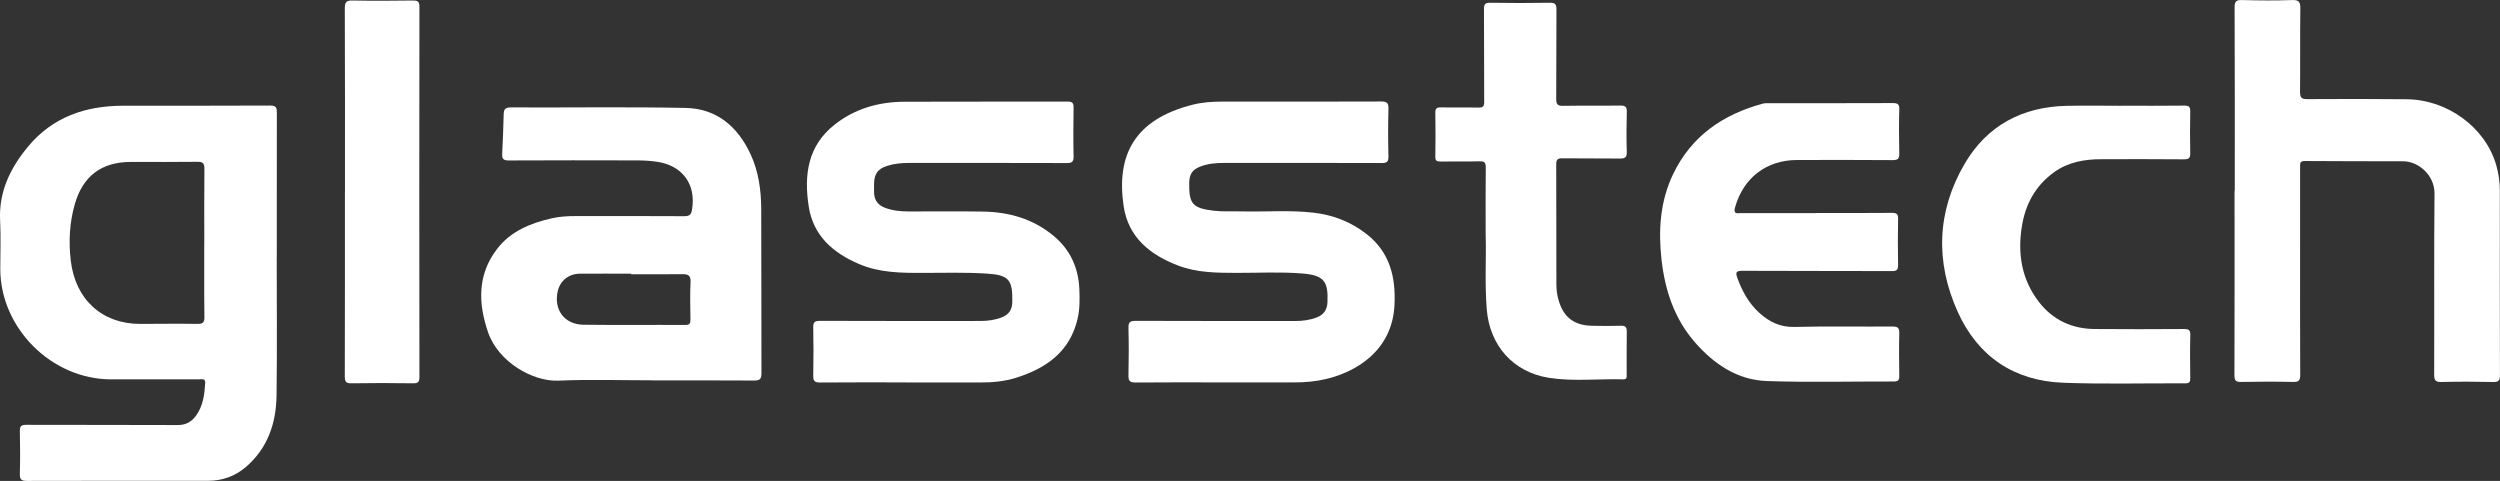
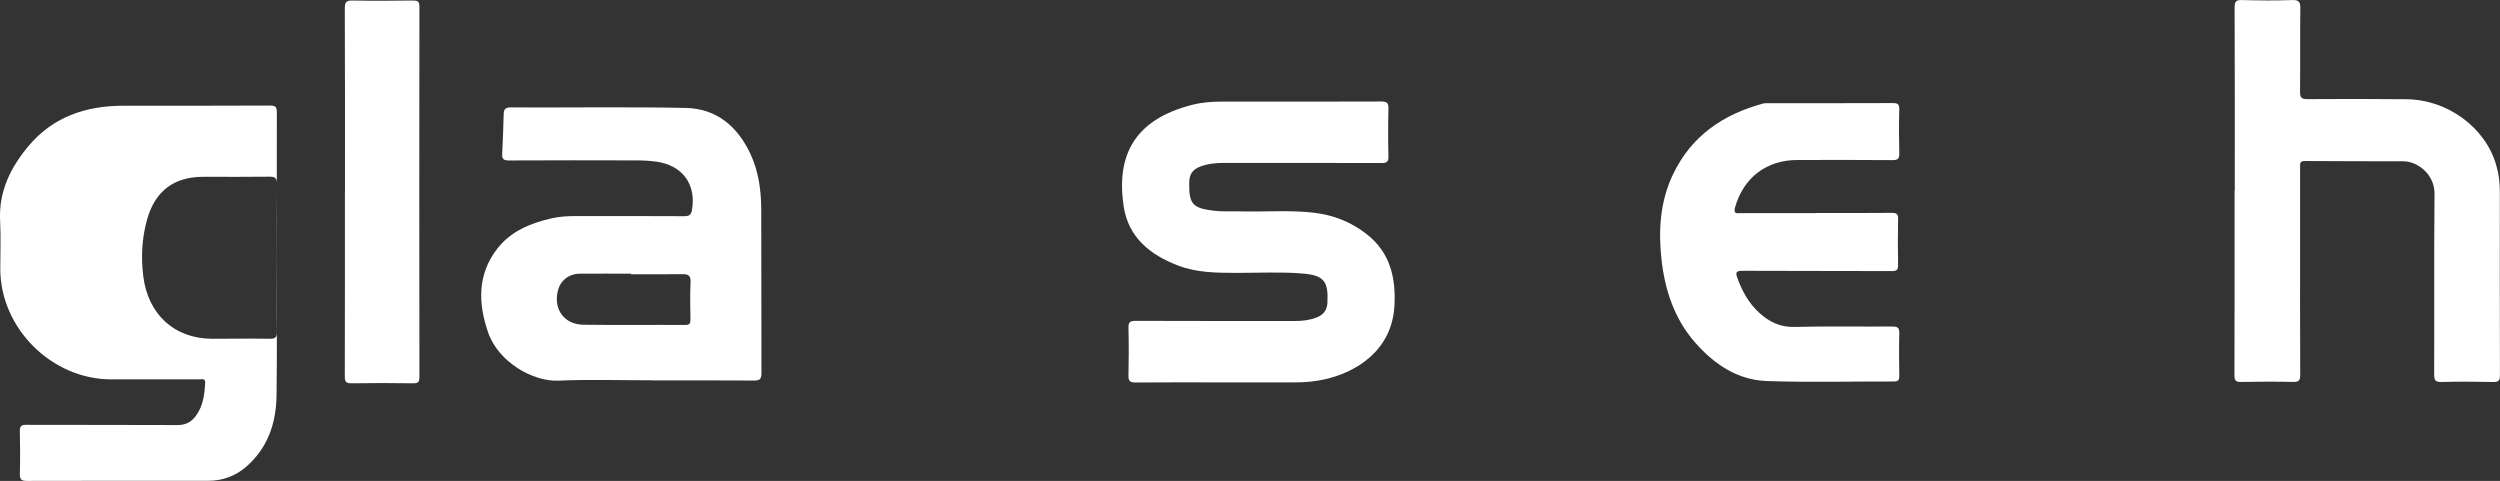
<svg xmlns="http://www.w3.org/2000/svg" id="Layer_2" viewBox="0 0 443.59 85.33">
  <rect x="0" y="0" width="443.59" height="85.33" fill="#333333" stroke="none" />
  <g id="Capa_1">
-     <path d="M49.1,45.67c0,8.16.08,16.31-.03,24.47-.06,4.93-1.56,9.38-5.43,12.71-1.9,1.64-4.18,2.46-6.72,2.46-10.72,0-21.43-.01-32.15.02-1.02,0-1.27-.29-1.25-1.28.07-2.52.06-5.04,0-7.55-.02-.93.29-1.12,1.16-1.12,8.96.03,17.91,0,26.87.04,1.44,0,2.45-.58,3.24-1.68,1.25-1.73,1.5-3.75,1.62-5.8.05-.87-.66-.63-1.12-.63-5.2-.01-10.4,0-15.59,0-10.54,0-19.65-9.09-19.65-19.61,0-2.84.12-5.68-.03-8.52-.27-5.17,1.83-9.42,5-13.22,4.35-5.22,10.19-7.19,16.81-7.2,8.72-.01,17.43.02,26.15-.03,1.04,0,1.14.41,1.14,1.26-.02,8.56-.01,17.11-.01,25.67ZM36.25,43.03c0-4.36-.03-8.72.02-13.07.01-1.03-.32-1.26-1.29-1.25-3.92.05-7.84.02-11.75.02-5.22,0-8.55,2.51-9.98,7.57-.92,3.27-1.09,6.61-.69,9.97.81,6.86,5.54,11.19,12.25,11.2,3.4,0,6.8-.06,10.19,0,.97.01,1.29-.21,1.27-1.23-.06-4.4-.02-8.8-.03-13.19Z" fill="#fff" fill-rule="evenodd" />
+     <path d="M49.1,45.67c0,8.16.08,16.31-.03,24.47-.06,4.93-1.56,9.38-5.43,12.71-1.9,1.64-4.18,2.46-6.72,2.46-10.72,0-21.43-.01-32.15.02-1.02,0-1.27-.29-1.25-1.28.07-2.52.06-5.04,0-7.55-.02-.93.29-1.12,1.16-1.12,8.96.03,17.91,0,26.87.04,1.44,0,2.45-.58,3.24-1.68,1.25-1.73,1.5-3.75,1.62-5.8.05-.87-.66-.63-1.12-.63-5.2-.01-10.4,0-15.59,0-10.54,0-19.65-9.09-19.65-19.61,0-2.84.12-5.68-.03-8.52-.27-5.17,1.83-9.42,5-13.22,4.35-5.22,10.19-7.19,16.81-7.2,8.72-.01,17.43.02,26.15-.03,1.04,0,1.14.41,1.14,1.26-.02,8.56-.01,17.11-.01,25.67Zc0-4.36-.03-8.72.02-13.07.01-1.03-.32-1.26-1.29-1.25-3.92.05-7.84.02-11.75.02-5.22,0-8.55,2.51-9.98,7.57-.92,3.27-1.09,6.61-.69,9.97.81,6.86,5.54,11.19,12.25,11.2,3.4,0,6.8-.06,10.19,0,.97.01,1.29-.21,1.27-1.23-.06-4.4-.02-8.8-.03-13.19Z" fill="#fff" fill-rule="evenodd" />
    <path d="M115.73,67.48c-5.56,0-11.12-.18-16.67.06-4.49.19-10.63-3.28-12.45-8.56-1.78-5.16-1.92-10.23,1.58-14.8,2.43-3.17,5.95-4.59,9.73-5.45,1.37-.31,2.77-.39,4.17-.39,6.44,0,12.88-.02,19.31.02.88,0,1.23-.22,1.39-1.14.77-4.52-1.71-7.92-6.36-8.54-1.11-.15-2.23-.22-3.35-.22-7.6-.02-15.2-.03-22.79.01-.95,0-1.24-.26-1.18-1.2.13-2.31.19-4.63.26-6.95.02-.82.19-1.27,1.22-1.26,10.36.05,20.72-.12,31.07.09,5.52.11,9.25,3.32,11.53,8.24,1.42,3.07,1.86,6.36,1.88,9.69.05,9.72,0,19.43.04,29.15,0,1.12-.37,1.3-1.37,1.29-6-.04-12-.02-18-.02ZM111.99,48.65v-.09c-3.04,0-6.08-.02-9.11,0-1.97.02-3.48,1.24-3.91,3.08-.77,3.28,1.16,5.93,4.54,5.98,6.04.08,12.07,0,18.11.04.81,0,.9-.35.89-1.01-.03-2.2-.09-4.4.02-6.59.06-1.17-.41-1.42-1.42-1.41-3.04.03-6.07.01-9.11.01Z" fill="#fff" fill-rule="evenodd" />
    <path d="M396.53,33.84c0-10.84.02-21.68-.03-32.52,0-1.06.26-1.34,1.31-1.31,2.96.08,5.92.11,8.88,0,1.29-.05,1.49.4,1.47,1.55-.06,4.92,0,9.84-.05,14.76,0,.99.26,1.28,1.27,1.27,5.88-.04,11.76-.04,17.64.02,7.3.08,13.99,5.03,15.9,11.69.42,1.46.64,2.96.64,4.49,0,10.92-.02,21.84.02,32.76,0,1.02-.27,1.26-1.26,1.23-3.04-.07-6.08-.08-9.12,0-1.12.03-1.29-.36-1.29-1.35.04-10.68-.04-21.36.06-32.04.03-3.44-2.98-5.76-5.52-5.77-5.84-.02-11.68,0-17.52-.05-.9,0-.81.51-.81,1.08,0,4.28,0,8.56,0,12.84,0,8-.02,16,.02,24,0,.97-.2,1.3-1.24,1.28-3.08-.07-6.16-.06-9.24,0-.94.02-1.19-.24-1.19-1.18.04-10.92.02-21.84.02-32.76Z" fill="#fff" fill-rule="evenodd" />
-     <path d="M160.73,67.85c-5.08,0-10.16-.03-15.24.02-.97,0-1.21-.3-1.19-1.22.05-2.84.06-5.68,0-8.52-.02-.94.23-1.2,1.19-1.2,9.48.04,18.96.02,28.44.02,1.33,0,2.63-.16,3.87-.66,1.2-.48,1.79-1.34,1.82-2.67.07-3.95-.55-4.83-4.56-5.08-3.79-.23-7.59-.13-11.39-.12-3.81.01-7.61-.03-11.19-1.55-4.62-1.96-8.17-5-8.98-10.22-.86-5.54-.22-10.74,4.59-14.54,3.64-2.87,7.86-4.04,12.41-4.06,9.64-.04,19.28,0,28.92-.03.85,0,1.09.25,1.07,1.08-.04,2.88-.06,5.76,0,8.64.02.97-.28,1.19-1.21,1.19-9.32-.03-18.64-.02-27.96-.02-1.33,0-2.64.11-3.91.52-1.67.53-2.3,1.43-2.32,3.2,0,.52-.01,1.04,0,1.56.04,1.3.66,2.18,1.88,2.65,1.4.55,2.87.68,4.35.68,4.36,0,8.72-.05,13.08.02,4.63.07,8.91,1.28,12.55,4.31,2.98,2.48,4.42,5.7,4.57,9.53.07,1.76.08,3.52-.33,5.25-1.38,5.8-5.56,8.71-10.87,10.39-2.03.64-4.14.85-6.27.84-4.44,0-8.88,0-13.32,0Z" fill="#fff" fill-rule="evenodd" />
    <path d="M216.72,67.85c-5.08,0-10.16-.03-15.24.02-1.02,0-1.28-.3-1.25-1.28.06-2.8.07-5.6,0-8.4-.03-.99.25-1.26,1.25-1.26,9.44.04,18.88.02,28.32.03,1.33,0,2.63-.16,3.87-.65,1.21-.48,1.81-1.35,1.87-2.66.17-3.76-.65-4.81-4.44-5.12-3.91-.32-7.83-.1-11.75-.11-3.49-.01-6.97-.03-10.28-1.29-4.99-1.9-8.88-5-9.7-10.58-1.33-9.03,1.95-15.38,12.26-17.97,1.71-.43,3.47-.55,5.23-.55,9.4,0,18.8.02,28.2-.02,1.09,0,1.33.3,1.3,1.33-.07,2.8-.07,5.6,0,8.4.02.95-.26,1.19-1.2,1.19-9.32-.03-18.64-.02-27.96-.02-1.44,0-2.88.12-4.24.65-1.38.54-1.92,1.35-1.95,2.84-.06,3.75.56,4.54,4.33,4.99,1.62.19,3.27.08,4.91.12,4.28.11,8.56-.26,12.82.23,3.49.4,6.65,1.63,9.43,3.81,4.13,3.23,5.18,7.64,4.93,12.61-.4,8-6.72,11.83-12.17,13.1-1.8.42-3.62.6-5.47.59-4.36,0-8.72,0-13.08,0Z" fill="#fff" fill-rule="evenodd" />
    <path d="M322.26,37.79c4.48,0,8.96.03,13.44-.02.96-.01,1.11.33,1.09,1.17-.05,2.68-.06,5.36,0,8.04.02.9-.23,1.13-1.12,1.12-8.84-.04-17.67,0-26.51-.05-1.13,0-1.24.29-.9,1.24.85,2.37,2.03,4.52,3.91,6.23,1.77,1.6,3.7,2.56,6.25,2.49,5.79-.15,11.59-.03,17.39-.07.97,0,1.21.27,1.19,1.21-.06,2.52-.04,5.04,0,7.56.01.72-.19.98-.94.98-7.52-.02-15.04.18-22.55-.08-5.22-.18-9.36-2.98-12.74-6.84-3.66-4.18-5.33-9.21-5.95-14.64-.59-5.24-.27-10.39,2.05-15.23,3.25-6.78,8.86-10.61,15.95-12.52.34-.09.71-.07,1.07-.07,7.32,0,14.63.01,21.95-.02.86,0,1.19.17,1.16,1.11-.07,2.6-.06,5.2,0,7.8.02.92-.21,1.22-1.18,1.21-5.64-.05-11.28-.03-16.91-.02-5.47,0-9.54,3.12-11.04,8.37-.26.92-.02,1.17.84,1.06.04,0,.08,0,.12,0,4.48,0,8.96,0,13.43,0Z" fill="#fff" fill-rule="evenodd" />
-     <path d="M263.61,41.87c0-4.59-.03-8.35.02-12.1,0-.87-.17-1.18-1.11-1.15-2.32.07-4.64,0-6.96.04-.67.01-.89-.17-.88-.87.04-2.6.04-5.2,0-7.8-.01-.76.25-.94.96-.93,2.24.04,4.48-.02,6.72.03.8.02,1-.25.99-1.02-.03-5.48,0-10.96-.04-16.44,0-.88.2-1.15,1.12-1.14,3.52.06,7.04.06,10.56,0,.98-.02,1.19.31,1.18,1.22-.04,5.28,0,10.56-.04,15.84,0,.91.2,1.25,1.19,1.23,3.4-.06,6.8,0,10.2-.05.91-.01,1.16.26,1.13,1.15-.06,2.36-.07,4.72,0,7.08.03,1-.34,1.18-1.24,1.17-3.4-.04-6.8,0-10.2-.04-.83-.01-1.09.23-1.08,1.07.03,7.08.01,14.16.03,21.24,0,1.04.13,2.07.45,3.07.91,2.92,2.78,4.29,5.99,4.34,1.68.03,3.36.04,5.04-.01.8-.02,1.02.27,1.01,1.04-.04,2.52-.01,5.04-.02,7.56,0,.43.1.93-.61.91-4.39-.13-8.81.41-13.17-.27-6.37-1-10.55-5.75-11.05-12.21-.36-4.59-.07-9.19-.18-12.96Z" fill="#fff" fill-rule="evenodd" />
-     <path d="M376.41,18.76c3.72,0,7.44.03,11.16-.02.85-.01,1.08.24,1.06,1.07-.05,2.44-.06,4.88,0,7.32.02.89-.21,1.15-1.13,1.14-4.88-.05-9.76-.03-14.64-.02-3.01,0-5.89.5-8.4,2.31-3.3,2.38-5.08,5.68-5.71,9.62-.78,4.85-.04,9.41,3.02,13.39,2.48,3.21,5.85,4.77,9.88,4.81,5.28.05,10.56.03,15.84,0,.86,0,1.17.16,1.15,1.1-.07,2.52-.04,5.04-.01,7.56,0,.68-.09.99-.89.98-7.24-.04-14.48.17-21.71-.11-8.67-.34-15.06-4.64-18.64-12.53-4.02-8.89-3.75-17.84,1.21-26.32,3.98-6.8,10.23-10.11,18.1-10.28,3.24-.07,6.48-.01,9.72-.01Z" fill="#fff" fill-rule="evenodd" />
    <path d="M61.21,34.08c0-10.87.02-21.75-.03-32.62,0-1.12.31-1.39,1.39-1.37,3.56.07,7.12.05,10.67,0,.83,0,1.18.12,1.18,1.09-.03,21.91-.03,43.81,0,65.72,0,.93-.28,1.12-1.15,1.11-3.64-.05-7.28-.06-10.91,0-.97.02-1.18-.28-1.18-1.2.03-10.91.02-21.83.02-32.74Z" fill="#fff" fill-rule="evenodd" />
  </g>
</svg>